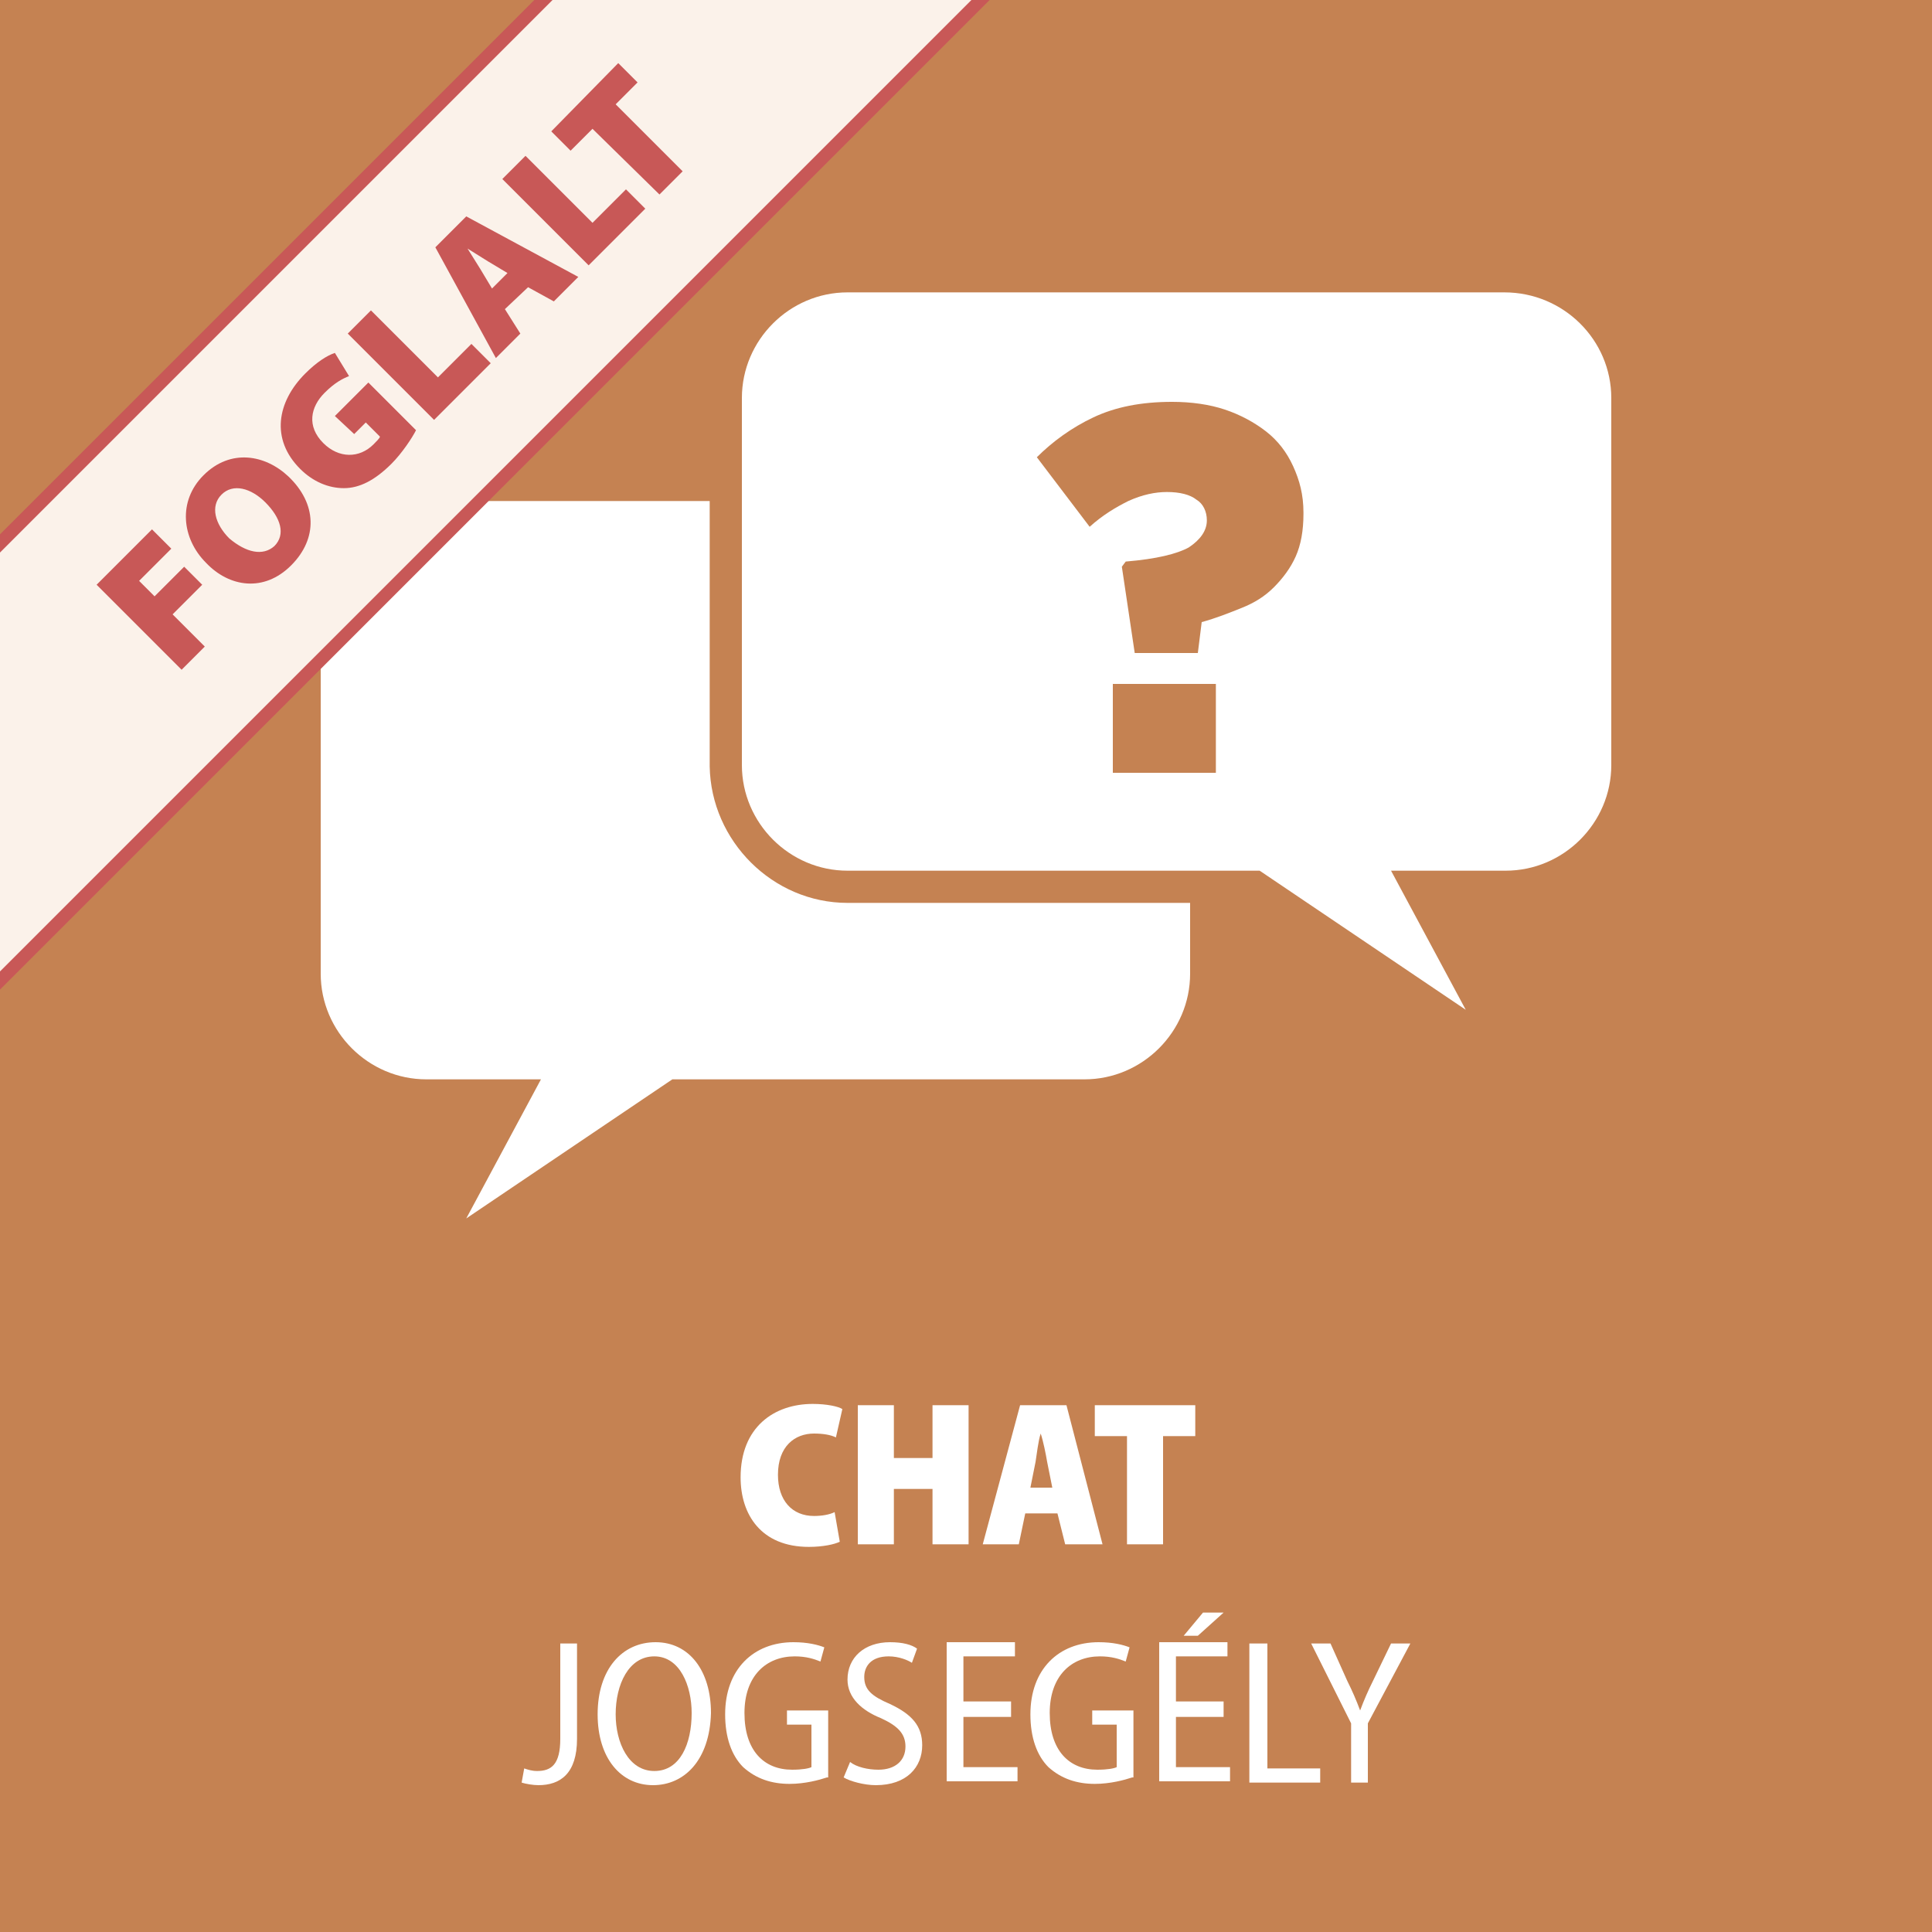
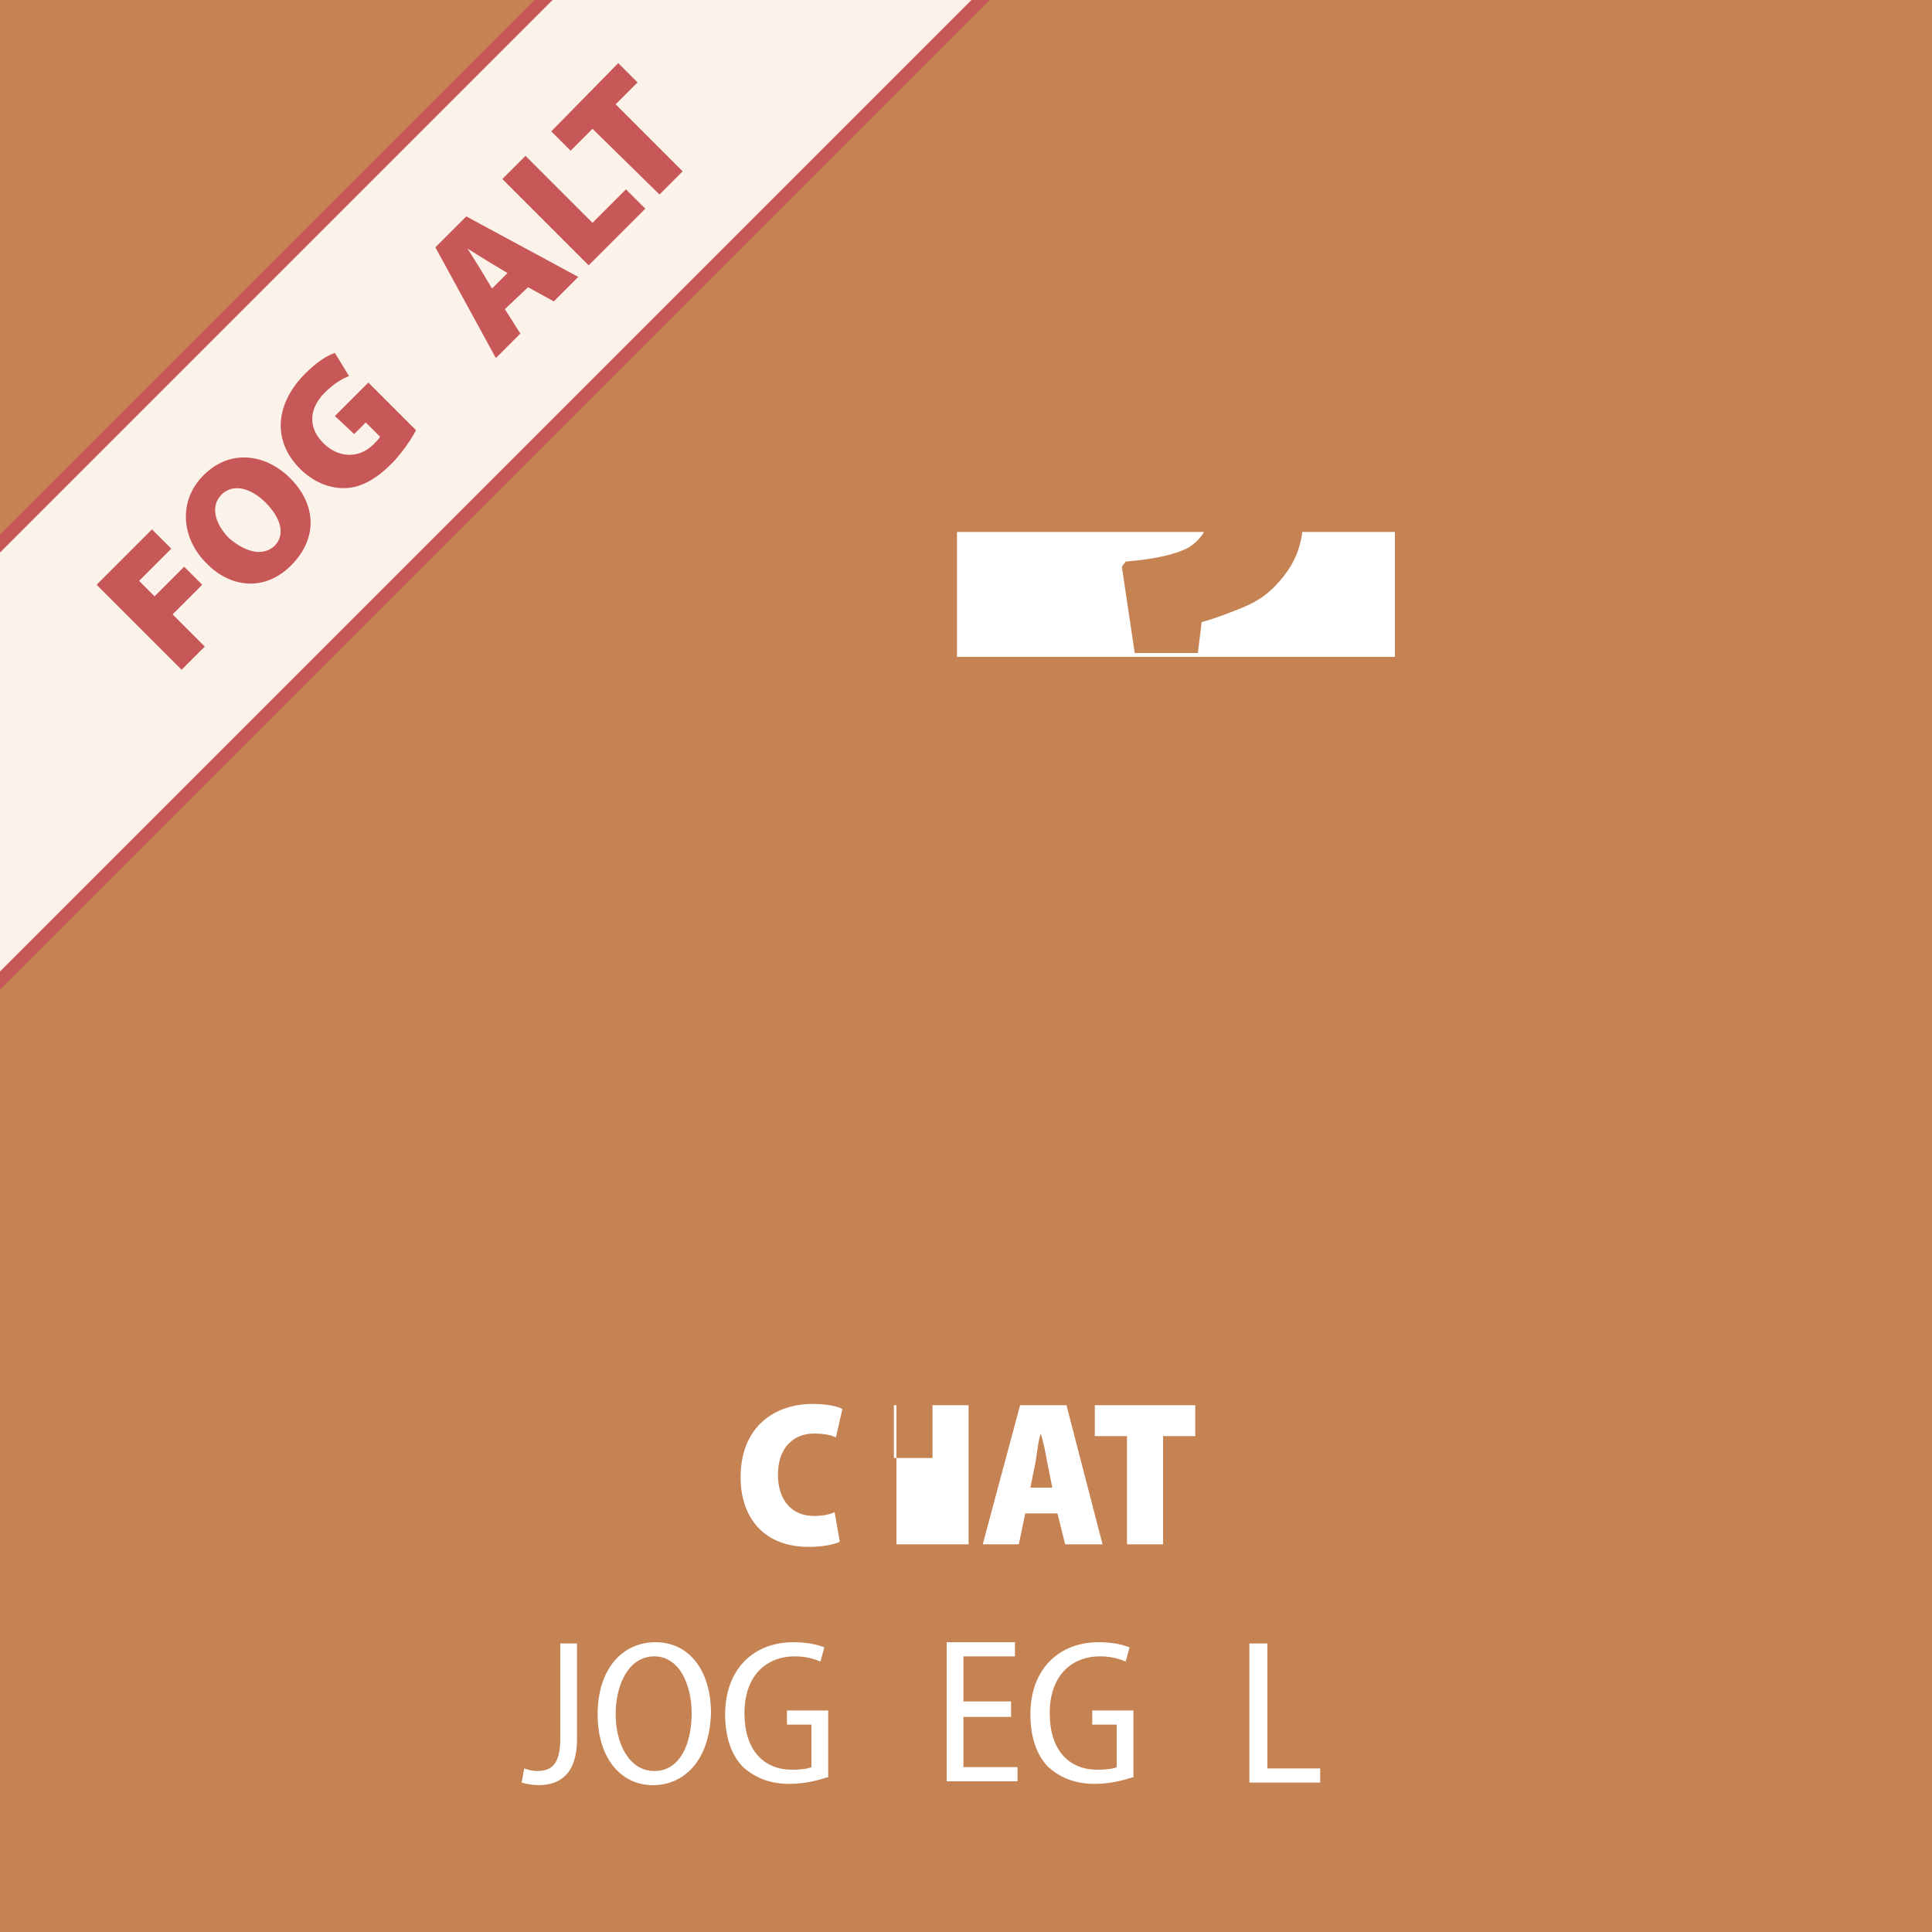
<svg xmlns="http://www.w3.org/2000/svg" version="1.1" id="Layer_1" x="0px" y="0px" viewBox="0 0 150 150" enable-background="new 0 0 150 150" xml:space="preserve">
  <rect x="0" fill="#C58252" width="150" height="150" />
  <g>
    <path fill="#FFFFFF" d="M65.2,119.7c-0.4,0.2-1.3,0.4-2.4,0.4c-3.7,0-5.3-2.5-5.3-5.4c0-3.9,2.6-5.7,5.6-5.7c1.1,0,2,0.2,2.3,0.4   l-0.5,2.2c-0.4-0.2-1-0.3-1.7-0.3c-1.5,0-2.8,1-2.8,3.2c0,2,1.1,3.2,2.8,3.2c0.6,0,1.2-0.1,1.6-0.3L65.2,119.7z" />
-     <path fill="#FFFFFF" d="M69.4,109.1v4.1h3v-4.1h2.8v10.8h-2.8v-4.3h-3v4.3h-2.8v-10.8H69.4z" />
+     <path fill="#FFFFFF" d="M69.4,109.1v4.1h3v-4.1h2.8v10.8h-2.8v-4.3v4.3h-2.8v-10.8H69.4z" />
    <path fill="#FFFFFF" d="M79.6,117.5l-0.5,2.4h-2.8l2.9-10.8h3.6l2.8,10.8h-2.9l-0.6-2.4H79.6z M81.7,115.5l-0.4-2   c-0.1-0.6-0.3-1.6-0.5-2.2h0c-0.2,0.6-0.3,1.6-0.4,2.2l-0.4,2H81.7z" />
    <path fill="#FFFFFF" d="M87.5,111.5H85v-2.4h7.8v2.4h-2.5v8.4h-2.8V111.5z" />
    <path fill="#FFFFFF" d="M43.5,127.6h1.3v7.4c0,2.7-1.3,3.6-3,3.6c-0.4,0-1-0.1-1.3-0.2l0.2-1.1c0.3,0.1,0.6,0.2,1,0.2   c1.1,0,1.8-0.5,1.8-2.5V127.6z" />
    <path fill="#FFFFFF" d="M50.7,138.6c-2.5,0-4.3-2.1-4.3-5.5c0-3.5,1.9-5.6,4.5-5.6c2.6,0,4.3,2.2,4.3,5.5   C55.1,136.7,53.1,138.6,50.7,138.6L50.7,138.6z M50.8,137.5c2,0,2.9-2.1,2.9-4.5c0-2.1-0.9-4.4-2.9-4.4s-3,2.2-3,4.5   C47.8,135.3,48.8,137.5,50.8,137.5L50.8,137.5z" />
    <path fill="#FFFFFF" d="M64.2,138c-0.6,0.2-1.7,0.5-2.9,0.5c-1.4,0-2.6-0.4-3.6-1.3c-0.9-0.9-1.4-2.3-1.4-4.1   c0-3.5,2.2-5.6,5.3-5.6c1.1,0,1.9,0.2,2.4,0.4l-0.3,1.1c-0.5-0.2-1.1-0.4-2-0.4c-2.2,0-3.9,1.5-3.9,4.4c0,2.9,1.5,4.4,3.7,4.4   c0.8,0,1.3-0.1,1.5-0.2v-3.3h-1.9v-1.1h3.2V138z" />
-     <path fill="#FFFFFF" d="M66,136.8c0.5,0.4,1.4,0.6,2.2,0.6c1.3,0,2.1-0.7,2.1-1.8c0-1-0.6-1.6-1.9-2.2c-1.5-0.6-2.6-1.6-2.6-3   c0-1.7,1.3-2.9,3.3-2.9c1,0,1.7,0.2,2.1,0.5l-0.4,1.1c-0.3-0.2-1-0.5-1.8-0.5c-1.4,0-1.9,0.8-1.9,1.6c0,1,0.6,1.5,2,2.1   c1.7,0.8,2.5,1.7,2.5,3.2c0,1.7-1.2,3.1-3.6,3.1c-0.9,0-2-0.3-2.5-0.6L66,136.8z" />
    <path fill="#FFFFFF" d="M78.5,133.3h-3.7v3.9h4.2v1.1h-5.5v-10.8h5.3v1.1h-4v3.5h3.7V133.3z" />
    <path fill="#FFFFFF" d="M87.9,138c-0.6,0.2-1.7,0.5-2.9,0.5c-1.4,0-2.6-0.4-3.6-1.3c-0.9-0.9-1.4-2.3-1.4-4.1   c0-3.5,2.2-5.6,5.3-5.6c1.1,0,1.9,0.2,2.4,0.4l-0.3,1.1c-0.5-0.2-1.1-0.4-2-0.4c-2.2,0-3.9,1.5-3.9,4.4c0,2.9,1.5,4.4,3.7,4.4   c0.8,0,1.3-0.1,1.5-0.2v-3.3h-1.9v-1.1h3.2V138z" />
-     <path fill="#FFFFFF" d="M95,133.3h-3.7v3.9h4.2v1.1h-5.5v-10.8h5.3v1.1h-4v3.5H95V133.3z M95,125.2l-2,1.8h-1.1l1.5-1.8H95z" />
    <path fill="#FFFFFF" d="M97.1,127.6h1.3v9.7h4.1v1.1h-5.5V127.6z" />
-     <path fill="#FFFFFF" d="M104.9,138.4v-4.6l-3.1-6.2h1.5l1.3,2.9c0.4,0.8,0.7,1.5,1,2.3h0c0.3-0.8,0.6-1.5,1-2.3l1.4-2.9h1.5   l-3.3,6.2v4.6H104.9z" />
  </g>
-   <path fill="#FFFFFF" d="M65.8,70.1h26.6v5.5c0,4.5-3.7,8.2-8.2,8.2H52.2l-16,10.8l5.8-10.8h-8.9c-4.5,0-8.2-3.7-8.2-8.2V47.1  c0-4.5,3.7-8.2,8.2-8.2h22v20.6C55.2,65.3,60,70.1,65.8,70.1z M125.1,30.9v28.5c0,4.5-3.7,8.2-8.2,8.2h-8.9l5.8,10.8l-16-10.8h-3  h-1.2h-1.2H65.8c-4.5,0-8.2-3.7-8.2-8.2V38.8v-1.2v-1.2v-5.5c0-4.5,3.7-8.2,8.2-8.2h51C121.4,22.7,125.1,26.4,125.1,30.9z   M83.7,46.4c0-2.1-1.7-3.9-3.9-3.9c-2.1,0-3.9,1.7-3.9,3.9c0,2.1,1.7,3.9,3.9,3.9C81.9,50.3,83.7,48.6,83.7,46.4z M95.2,46.4  c0-0.9-0.3-1.8-0.9-2.5c-0.5-0.6-1.1-1-1.8-1.2c-0.4-0.1-0.8-0.2-1.2-0.2c-0.1,0-0.2,0-0.3,0c-2,0.1-3.6,1.8-3.6,3.9  c0,2.1,1.7,3.9,3.9,3.9c0.4,0,0.7-0.1,1.1-0.2c0.4-0.1,0.8-0.3,1.2-0.6c0.5-0.4,0.9-0.8,1.2-1.4C95.1,47.7,95.2,47.1,95.2,46.4z   M106.8,46.4c0-2.1-1.7-3.9-3.9-3.9c-2.1,0-3.9,1.7-3.9,3.9c0,2.1,1.7,3.9,3.9,3.9C105,50.3,106.8,48.6,106.8,46.4z" />
  <rect x="74.3" y="41.3" fill="#FFFFFF" width="34" height="9.7" />
  <g>
    <path fill="#C58252" d="M87.1,44l0.3-0.4c2.4-0.2,4-0.6,4.9-1.1c0.9-0.6,1.4-1.3,1.4-2.1v0c0-0.7-0.3-1.3-0.8-1.6   c-0.5-0.4-1.3-0.6-2.3-0.6c-0.9,0-1.9,0.2-3,0.7c-1,0.5-2,1.1-3,2l-4.1-5.4c1.2-1.2,2.7-2.3,4.4-3.1c1.7-0.8,3.7-1.2,6.1-1.2   c1.5,0,2.9,0.2,4.1,0.6c1.2,0.4,2.3,1,3.2,1.7c0.9,0.7,1.6,1.6,2.1,2.7c0.5,1.1,0.8,2.2,0.8,3.6v0.1c0,1.3-0.2,2.4-0.6,3.3   c-0.4,0.9-1,1.7-1.7,2.4c-0.7,0.7-1.5,1.2-2.5,1.6c-1,0.4-2,0.8-3.1,1.1L93,50.7h-4.9L87.1,44z M86.4,53.1h8V60h-8V53.1z" />
  </g>
  <rect x="-38.3" y="16.5" transform="matrix(0.707 -0.707 0.707 0.707 -11.171 30.032)" fill="#FBF2EA" stroke="#C85857" stroke-miterlimit="10" width="138" height="24" />
  <g>
    <path fill="#C85857" d="M7.5,45.4l4.3-4.3l1.5,1.5l-2.5,2.5l1.2,1.2l2.3-2.3l1.4,1.4l-2.3,2.3l2.5,2.5l-1.8,1.8L7.5,45.4z" />
    <path fill="#C85857" d="M22.6,43.9c-2.1,2.1-4.8,1.7-6.6-0.2c-1.9-1.9-2.2-4.8-0.2-6.8c2.1-2.1,4.8-1.6,6.6,0.1   C24.6,39.1,24.7,41.8,22.6,43.9L22.6,43.9z M21.3,42.4c0.9-0.9,0.5-2.2-0.7-3.4c-1.1-1.1-2.5-1.5-3.4-0.6c-0.9,0.9-0.5,2.3,0.6,3.4   C19.1,42.9,20.4,43.2,21.3,42.4L21.3,42.4z" />
    <path fill="#C85857" d="M32.3,33.4C32,34,31.2,35.2,30.4,36c-1.3,1.3-2.5,1.9-3.7,1.9c-1.2,0-2.4-0.5-3.4-1.5   c-2.3-2.3-1.8-5.2,0.4-7.4c0.9-0.9,1.7-1.4,2.3-1.6l1.1,1.8c-0.5,0.2-1.1,0.5-1.9,1.3c-1.1,1.1-1.4,2.6-0.1,3.9   c1.2,1.2,2.8,1.2,3.9,0.1c0.2-0.2,0.5-0.5,0.5-0.6l-1.1-1.1l-0.9,0.9L26,32.3l2.6-2.6L32.3,33.4z" />
-     <path fill="#C85857" d="M27,25.9l1.8-1.8l5.2,5.2l2.6-2.6l1.5,1.5l-4.4,4.4L27,25.9z" />
    <path fill="#C85857" d="M39.2,24l1.2,1.9l-1.9,1.9l-4.7-8.6l2.4-2.4l8.7,4.7l-1.9,1.9l-2-1.1L39.2,24z M39.4,21.2l-1.5-0.9   c-0.5-0.3-1.1-0.7-1.6-1l0,0c0.3,0.5,0.7,1.1,1,1.6l0.9,1.5L39.4,21.2z" />
    <path fill="#C85857" d="M39,13.9l1.8-1.8l5.2,5.2l2.6-2.6l1.5,1.5l-4.4,4.4L39,13.9z" />
    <path fill="#C85857" d="M46,10l-1.7,1.7l-1.5-1.5L48,4.9l1.5,1.5l-1.7,1.7l5.2,5.2l-1.8,1.8L46,10z" />
  </g>
</svg>